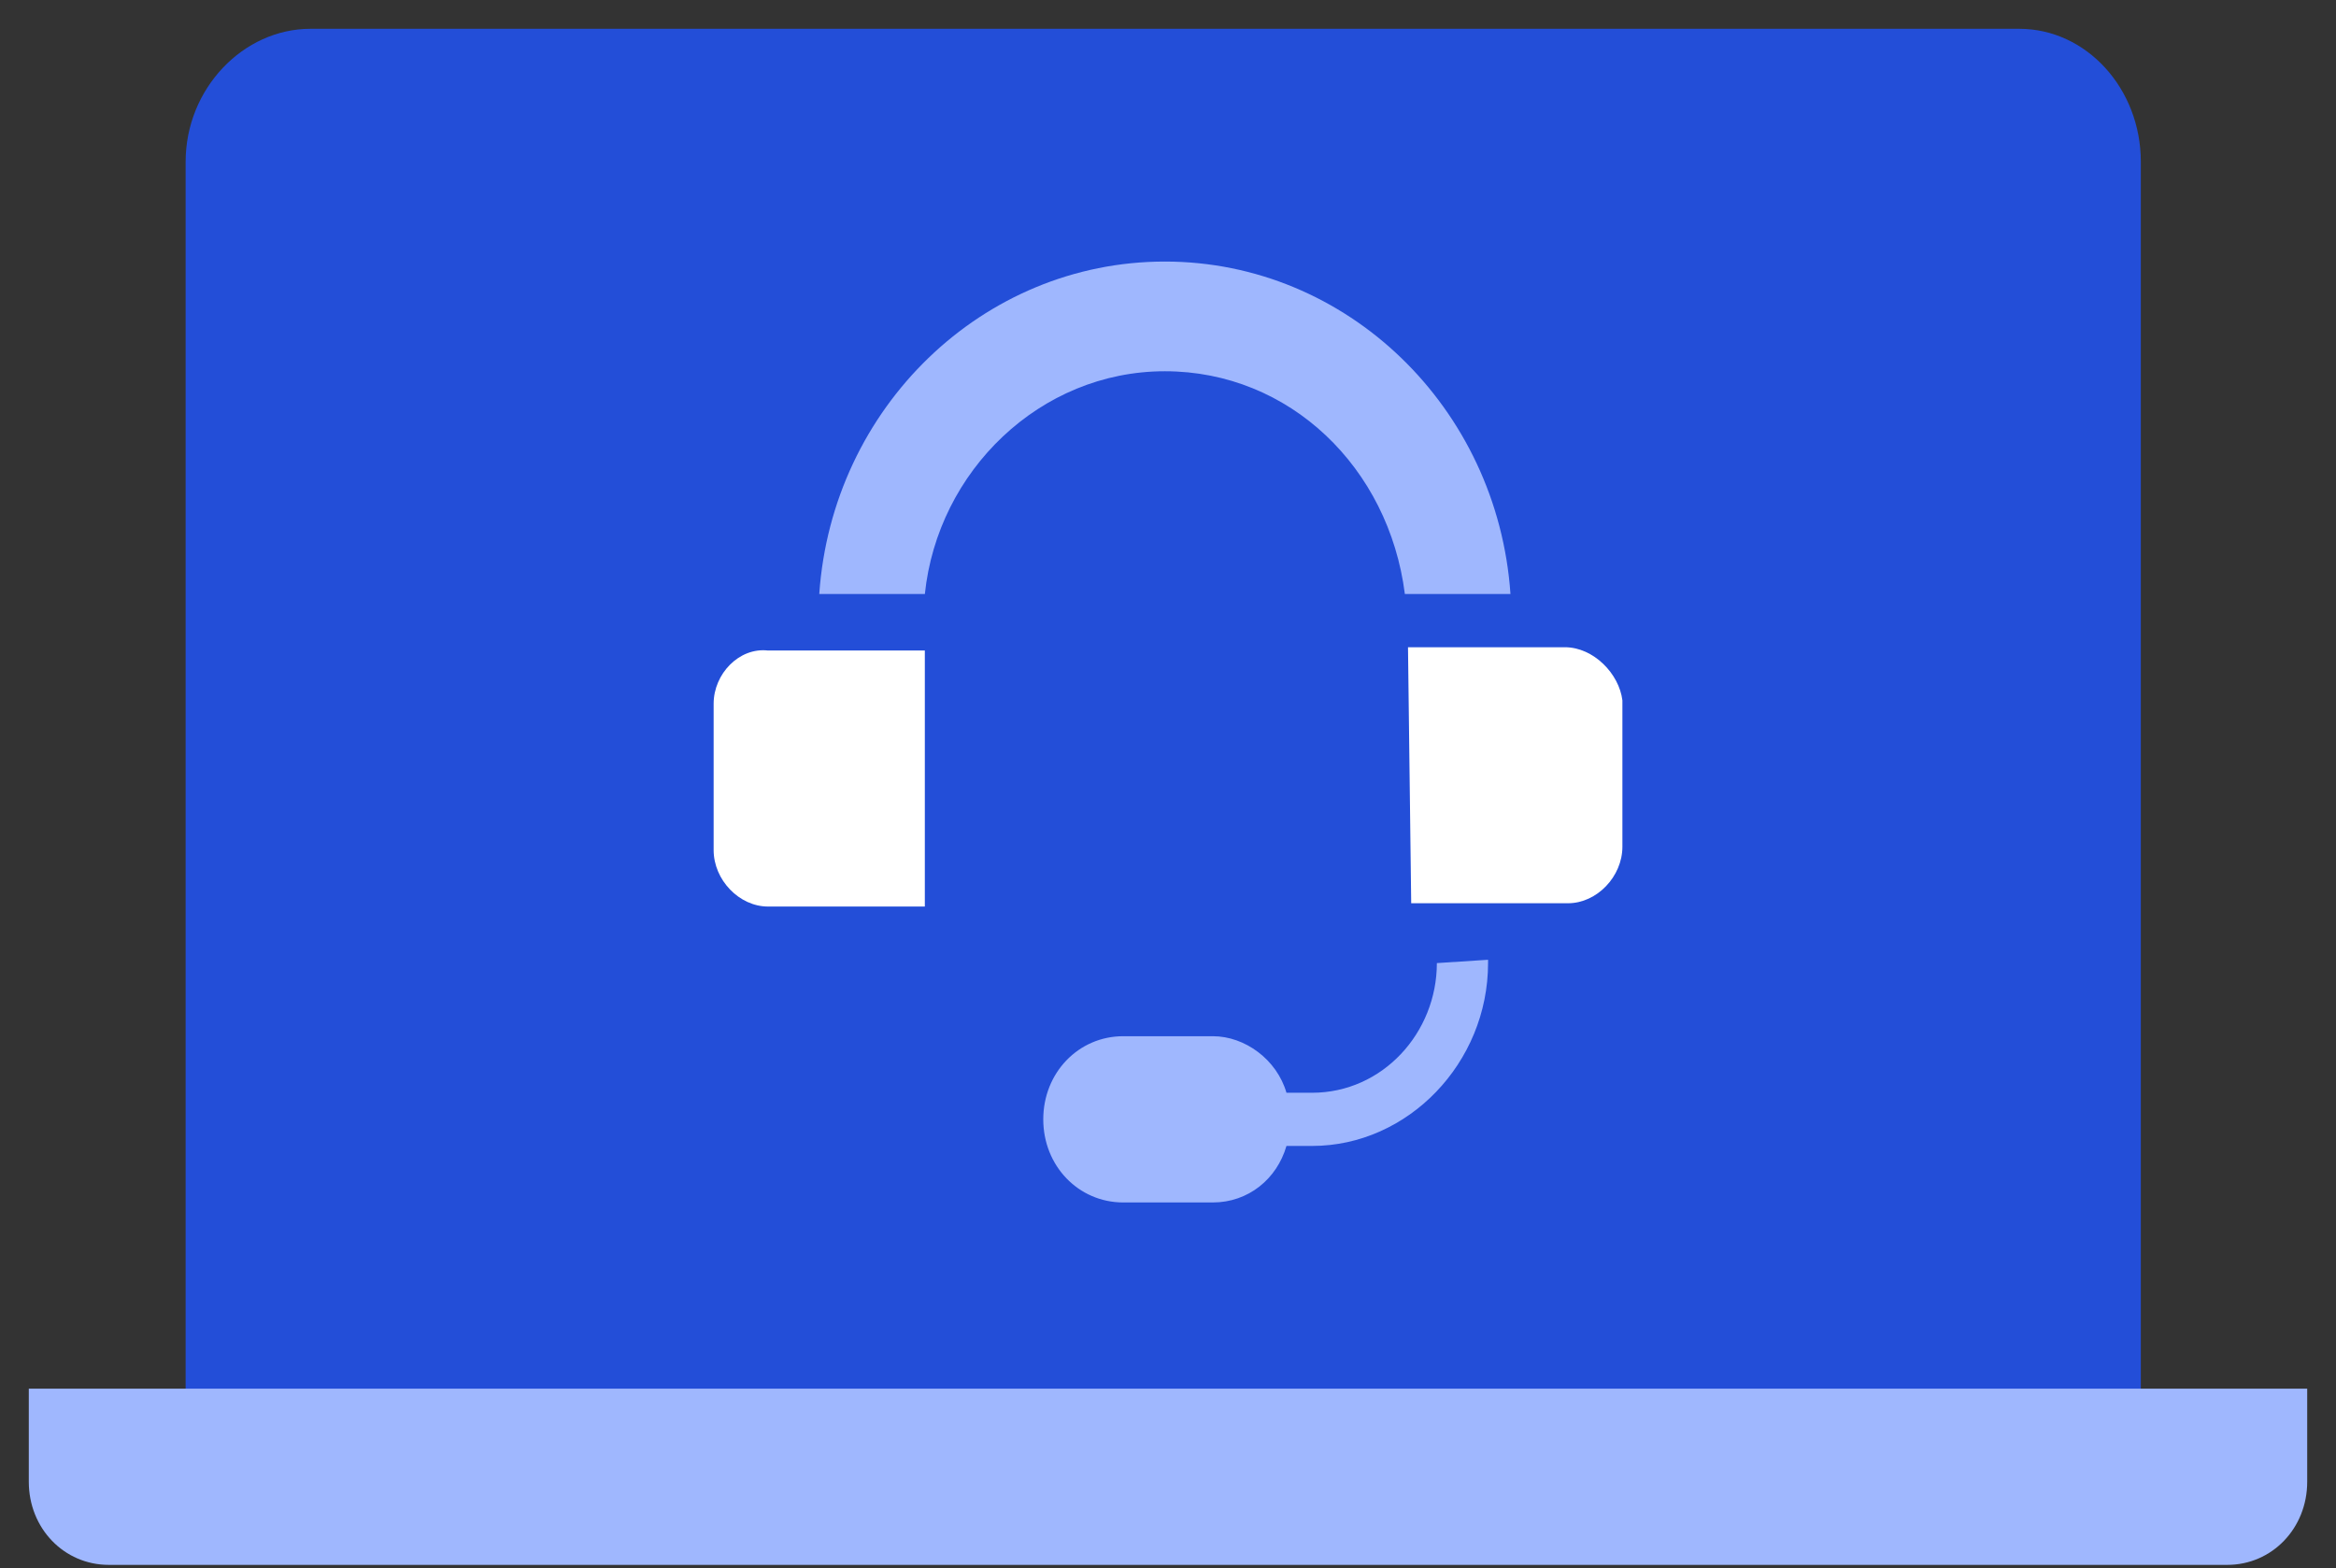
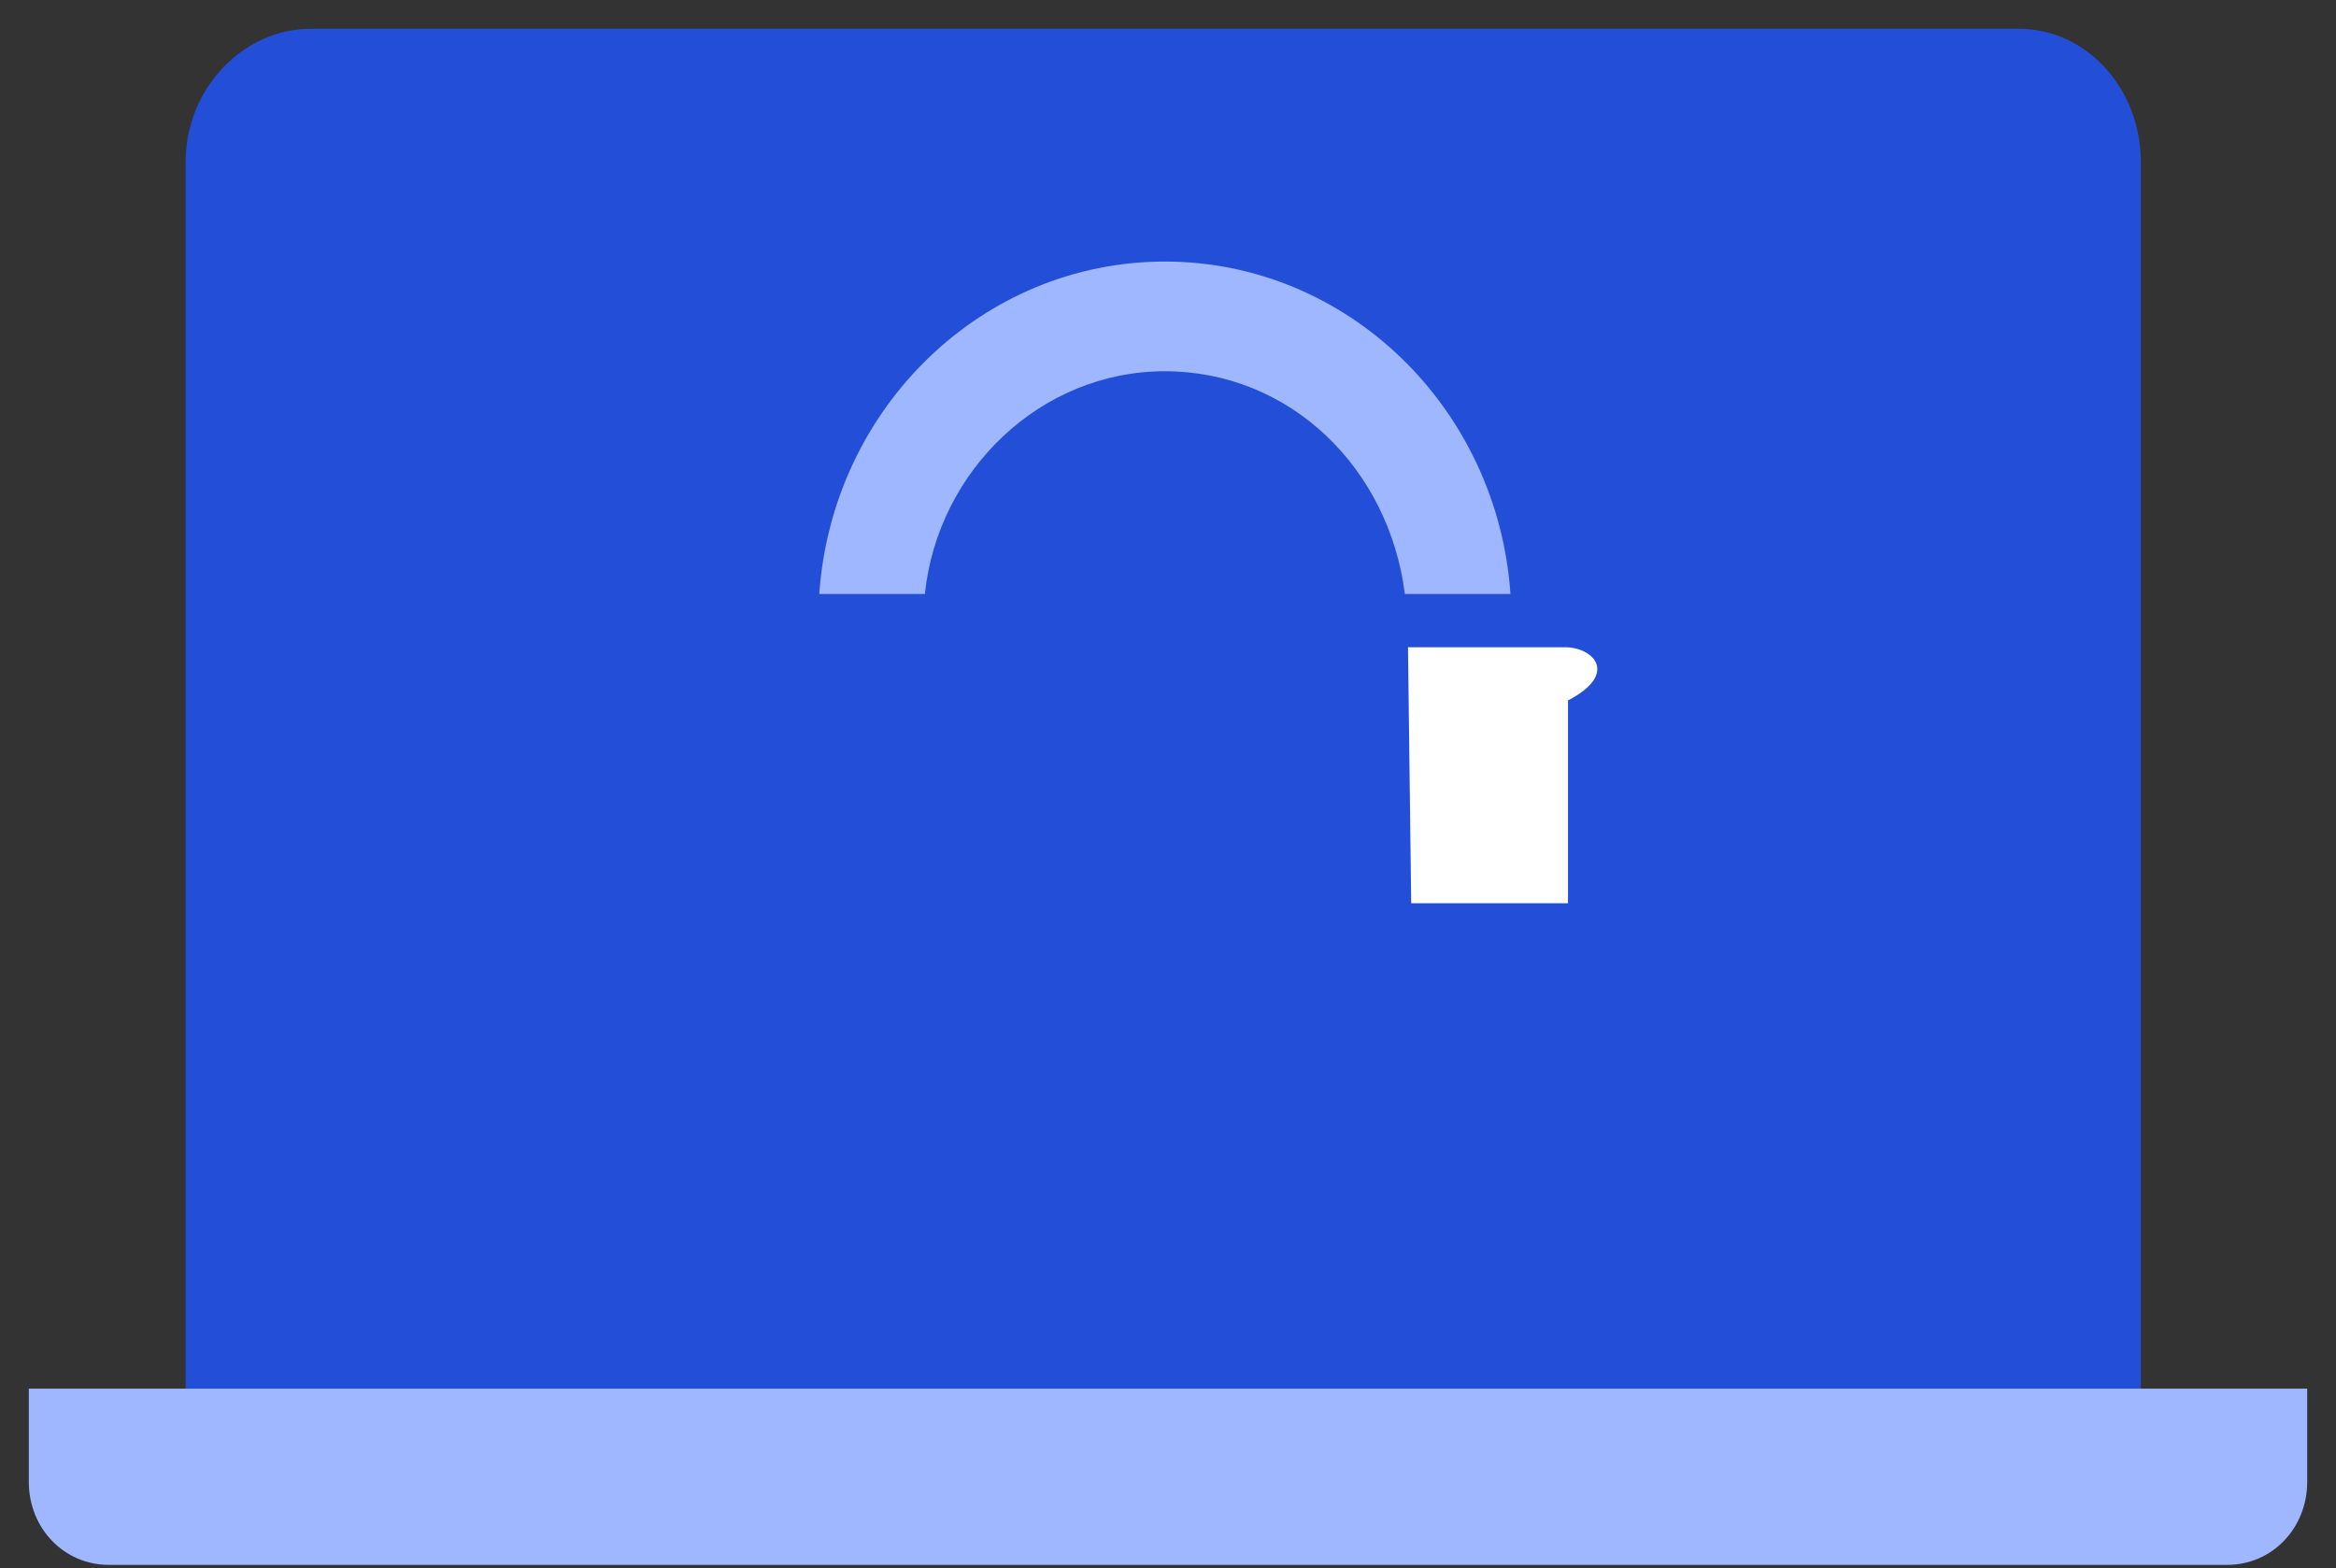
<svg xmlns="http://www.w3.org/2000/svg" width="73" height="49" viewBox="0 0 73 49" fill="none">
  <rect x="0" y="0" width="73" height="49" fill="#333333" stroke="none" />
  <path d="M63.101 0.9H9.701C7.601 0.9 5.801 2.77 5.801 5.056V44.848H66.901V5.056C66.901 2.77 65.201 0.9 63.101 0.9Z" fill="#234ED8" />
  <path d="M0.9 43.394V44.848V46.303C0.9 47.757 2 48.9 3.4 48.9H69.6C71 48.9 72.1 47.757 72.1 46.303V44.848V43.394H0.9Z" fill="#9FB7FE" />
-   <path d="M44.902 30.095C44.902 32.276 43.202 34.147 41.002 34.147H40.202C39.901 33.108 38.902 32.38 37.902 32.38H35.102C33.702 32.38 32.602 33.523 32.602 34.978C32.602 36.432 33.702 37.575 35.102 37.575H37.902C39.002 37.575 39.901 36.848 40.202 35.809H41.002C44.002 35.809 46.502 33.212 46.502 30.095V29.991L44.902 30.095Z" fill="#9FB7FE" />
  <path d="M47.202 18.562C46.801 12.744 42.102 8.173 36.402 8.173C30.702 8.173 26.002 12.744 25.602 18.562H28.902C29.302 14.718 32.502 11.601 36.402 11.601C40.302 11.601 43.402 14.614 43.902 18.562H47.202Z" fill="#9FB7FE" />
-   <path d="M22.301 21.991V26.562C22.301 27.497 23.101 28.328 24.001 28.328H28.901V20.328H24.001C23.101 20.224 22.301 21.055 22.301 21.991Z" fill="white" />
-   <path d="M48.9 20.225H44L44.1 28.225H49C49.9 28.225 50.7 27.393 50.7 26.458V21.887C50.6 21.056 49.8 20.225 48.9 20.225Z" fill="white" />
+   <path d="M48.9 20.225H44L44.1 28.225H49V21.887C50.6 21.056 49.8 20.225 48.9 20.225Z" fill="white" />
</svg>